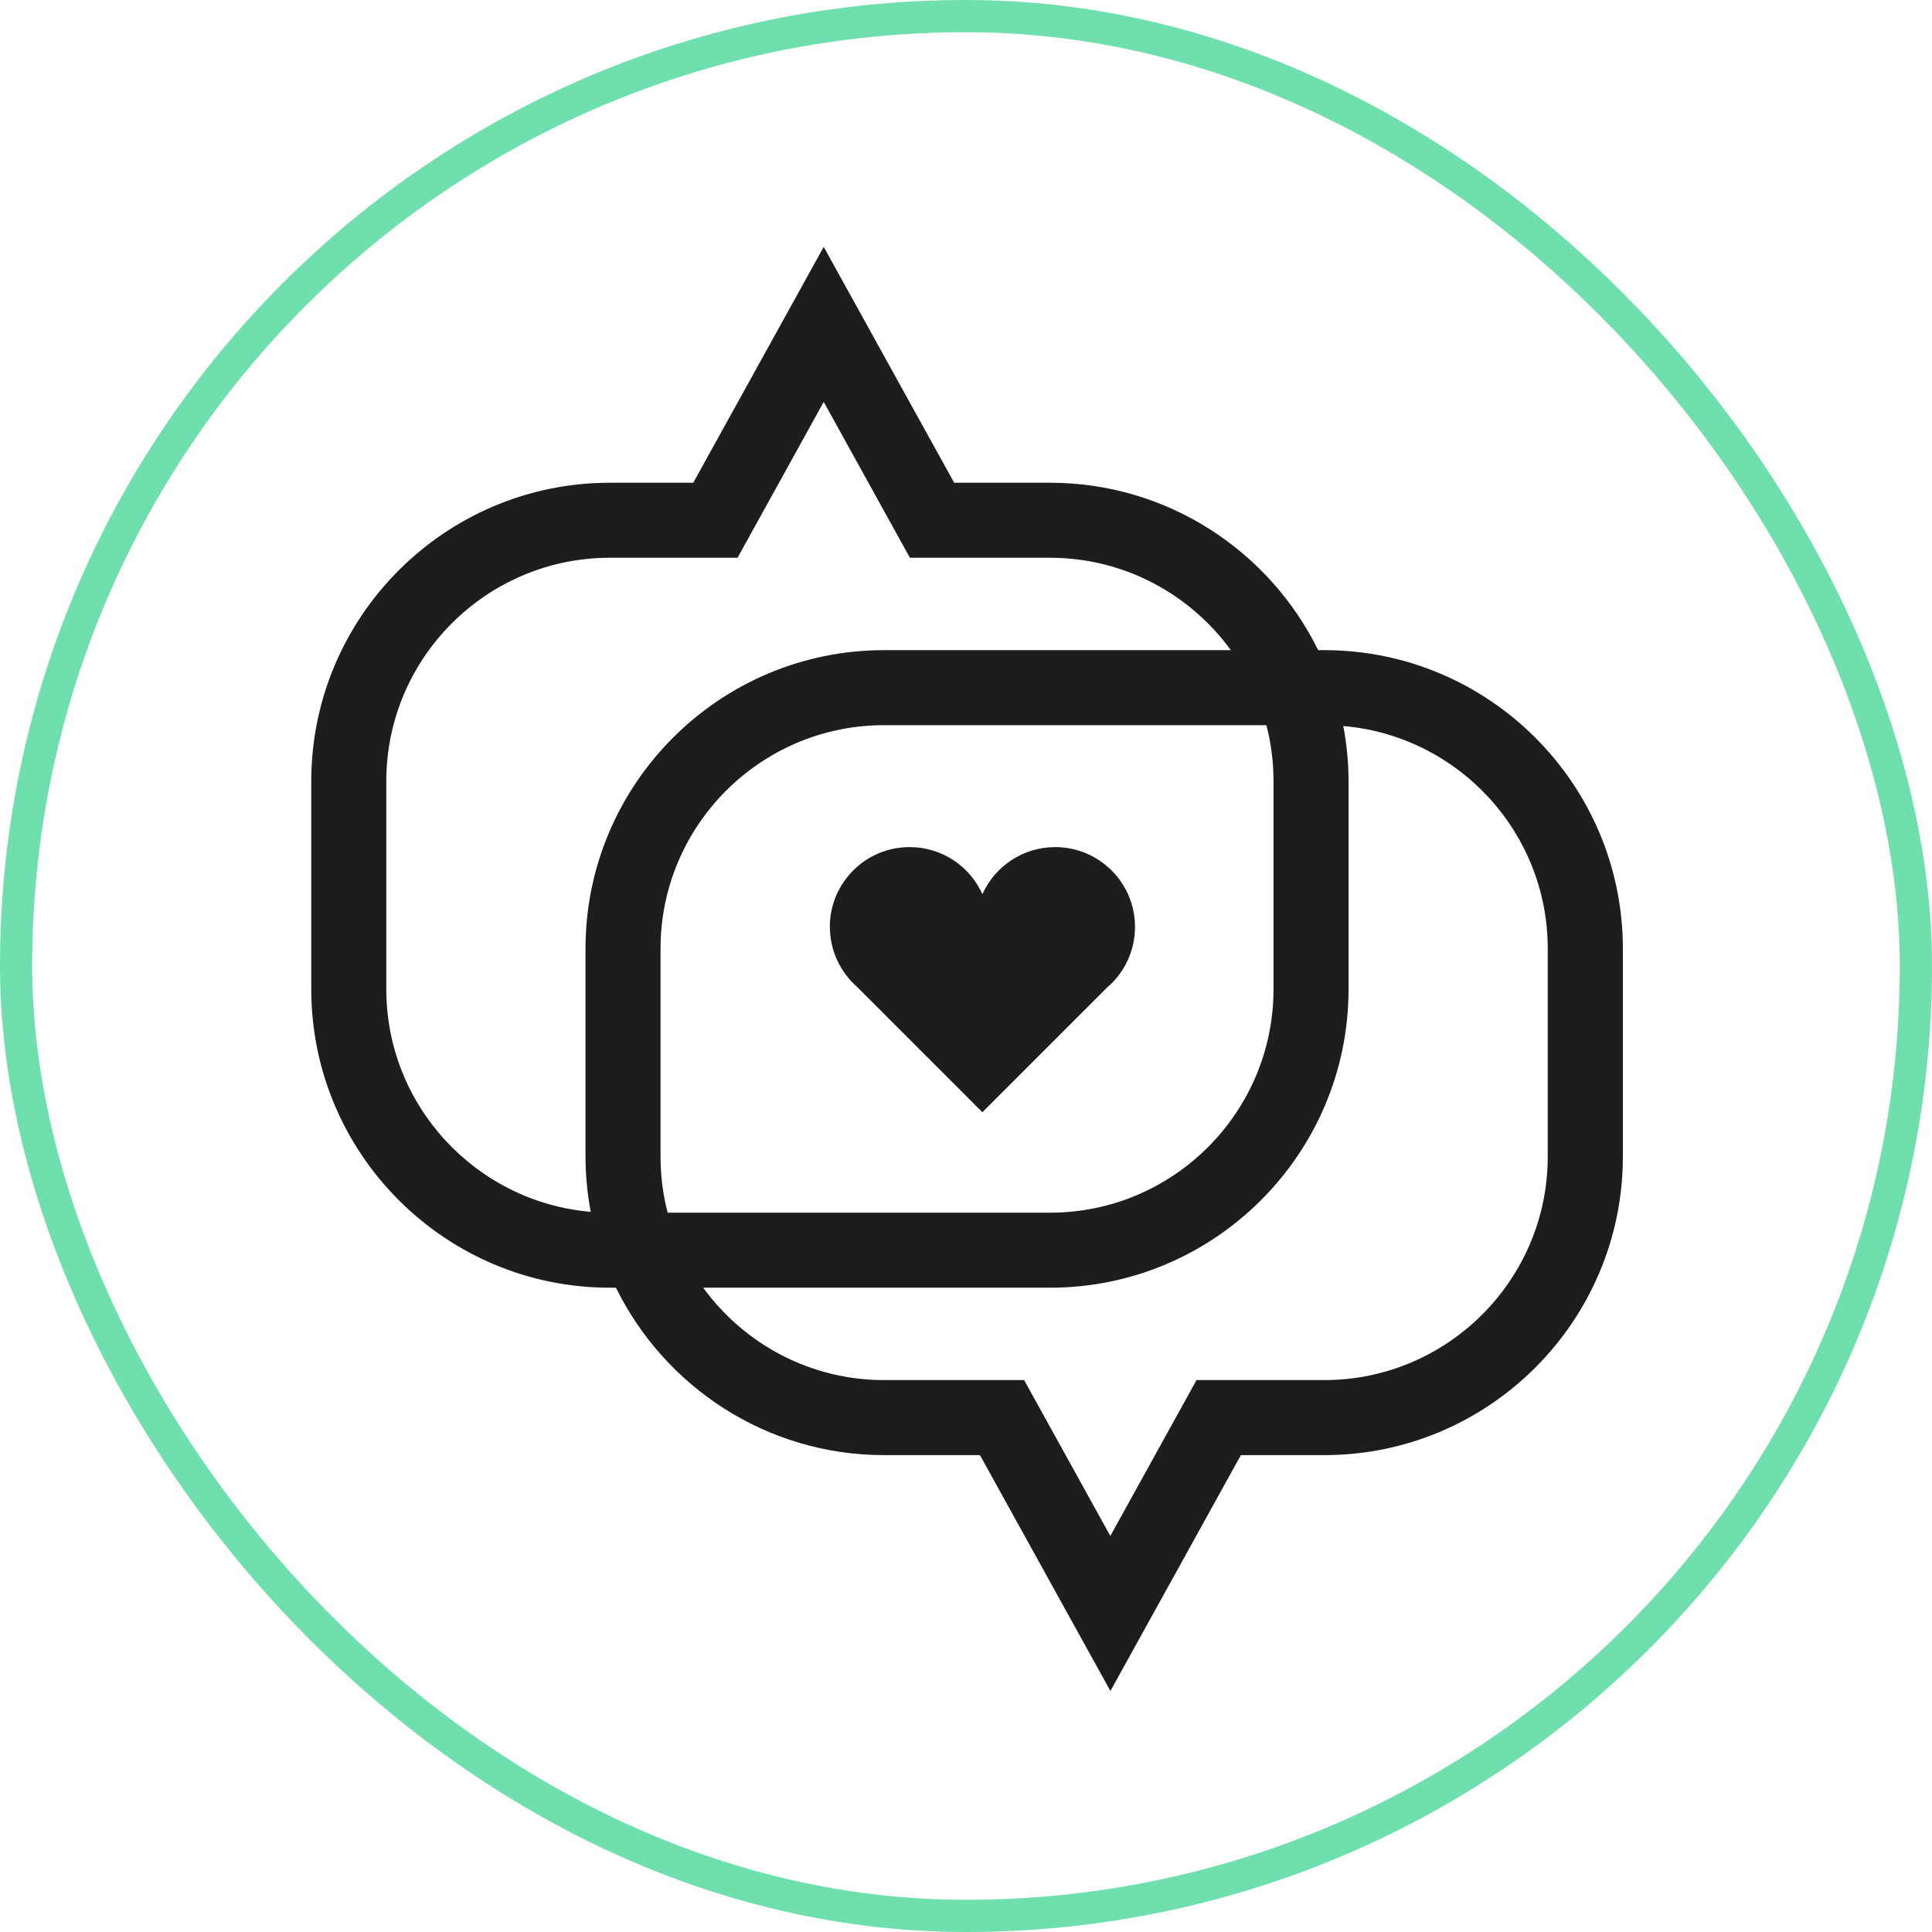
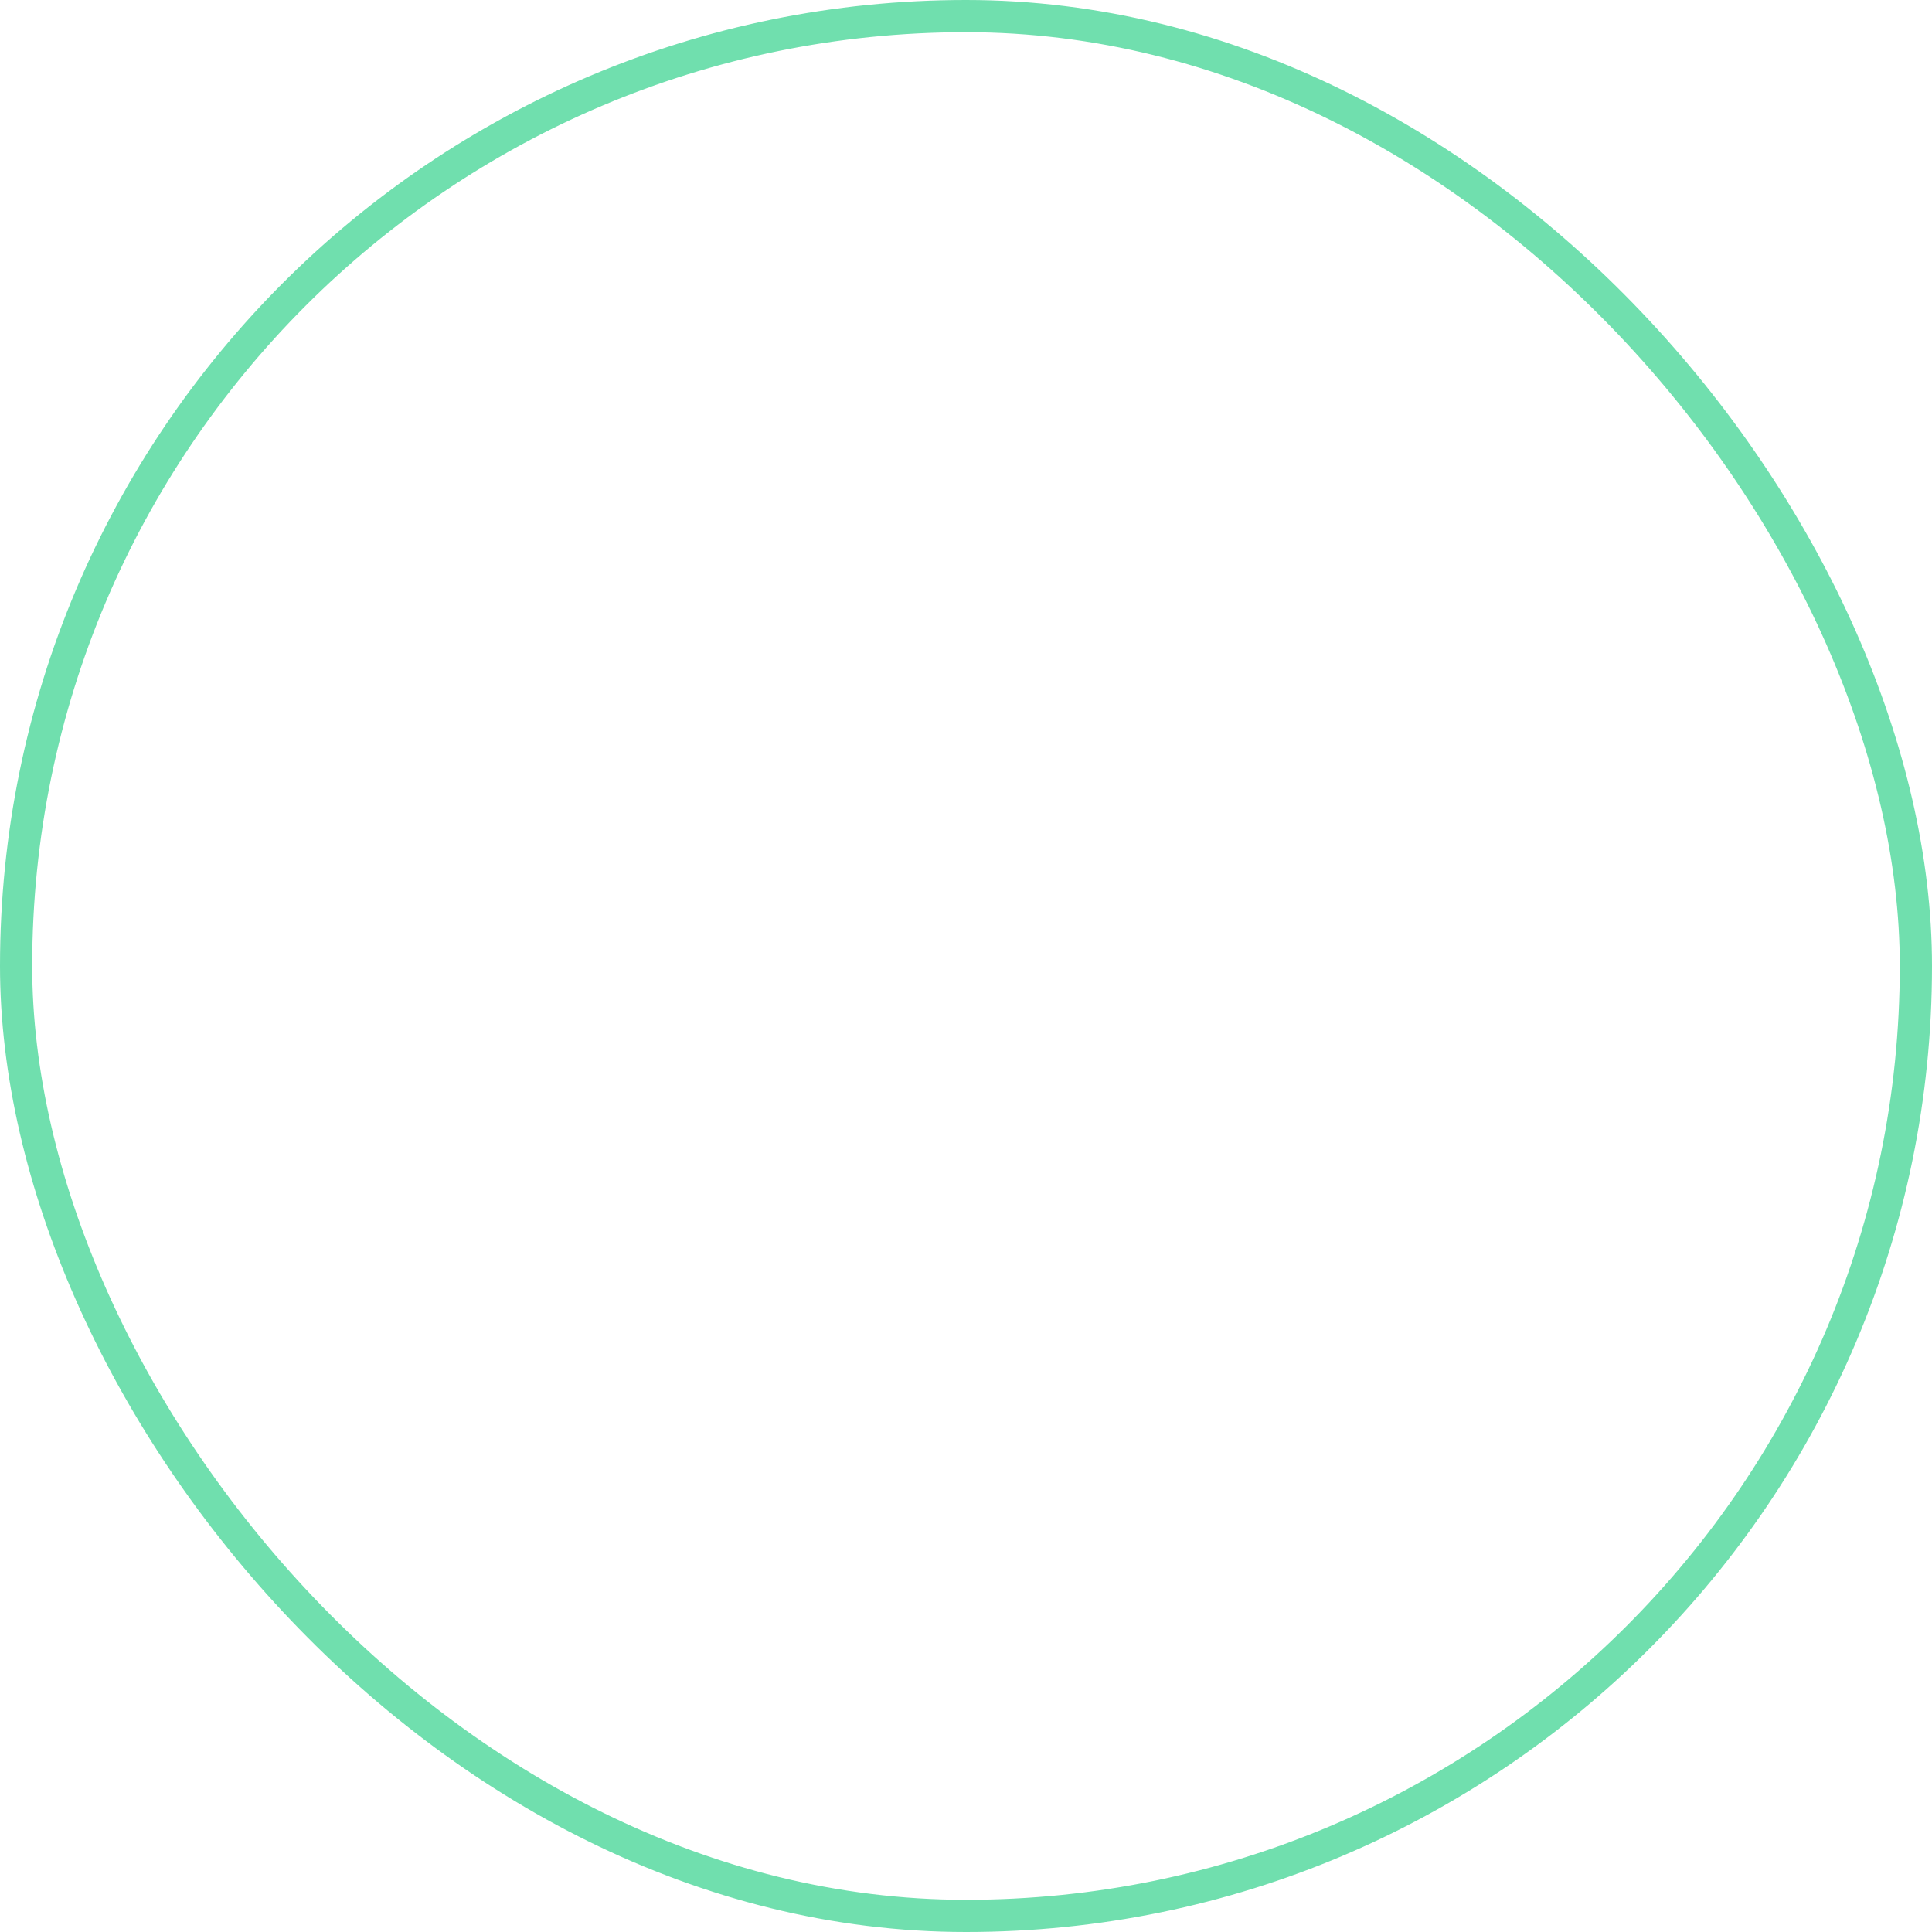
<svg xmlns="http://www.w3.org/2000/svg" width="180" height="180" viewBox="0 0 180 180" fill="none">
-   <path fill-rule="evenodd" clip-rule="evenodd" d="M122.81 60.573H123.378H123.386C138.721 60.573 151.199 73.05 151.199 88.385V107.757C151.199 123.092 138.721 135.57 123.386 135.57H115.61L103.455 157.546L91.301 135.57H82.371C71.414 135.57 61.924 129.2 57.389 119.973H56.813C41.478 119.973 29 107.495 29 92.16V72.788C29 57.453 41.478 44.976 56.813 44.976H64.589L76.744 23L88.898 44.976H97.828C108.785 44.976 118.275 51.346 122.81 60.573ZM118.65 92.16V72.788C118.65 70.988 118.423 69.232 117.986 67.563H82.362C70.881 67.563 61.54 76.904 61.54 88.385V107.757C61.54 109.557 61.767 111.314 62.204 112.983H97.828C109.31 112.983 118.65 103.642 118.65 92.16ZM35.99 72.788V92.16C35.99 103.048 44.387 111.995 55.039 112.904C54.724 111.235 54.55 109.514 54.55 107.757V88.385C54.55 73.05 67.027 60.573 82.362 60.573H114.675C110.883 55.365 104.749 51.966 97.828 51.966H84.774L76.744 37.444L68.714 51.966H56.813C45.331 51.966 35.99 61.307 35.99 72.788ZM123.378 128.58C134.859 128.58 144.2 119.239 144.2 107.757V88.385C144.2 77.498 135.803 68.55 125.151 67.642C125.466 69.311 125.641 71.032 125.641 72.788V92.16C125.641 107.495 113.163 119.973 97.828 119.973H65.516C69.308 125.181 75.442 128.58 82.362 128.58H95.416L103.447 143.102L111.477 128.58H123.378ZM79.837 91.933C78.299 90.57 77.32 88.578 77.32 86.358H77.311C77.311 82.251 80.641 78.922 84.747 78.922C87.771 78.922 90.366 80.722 91.528 83.309C92.69 80.722 95.294 78.922 98.309 78.922C102.415 78.922 105.745 82.251 105.745 86.358C105.745 88.621 104.74 90.64 103.149 92.003L91.528 103.624L79.837 91.933Z" fill="#1D1D1D" />
  <rect x="1.5" y="1.5" width="177" height="177" rx="88.5" stroke="#70DFAE" stroke-width="3" />
</svg>